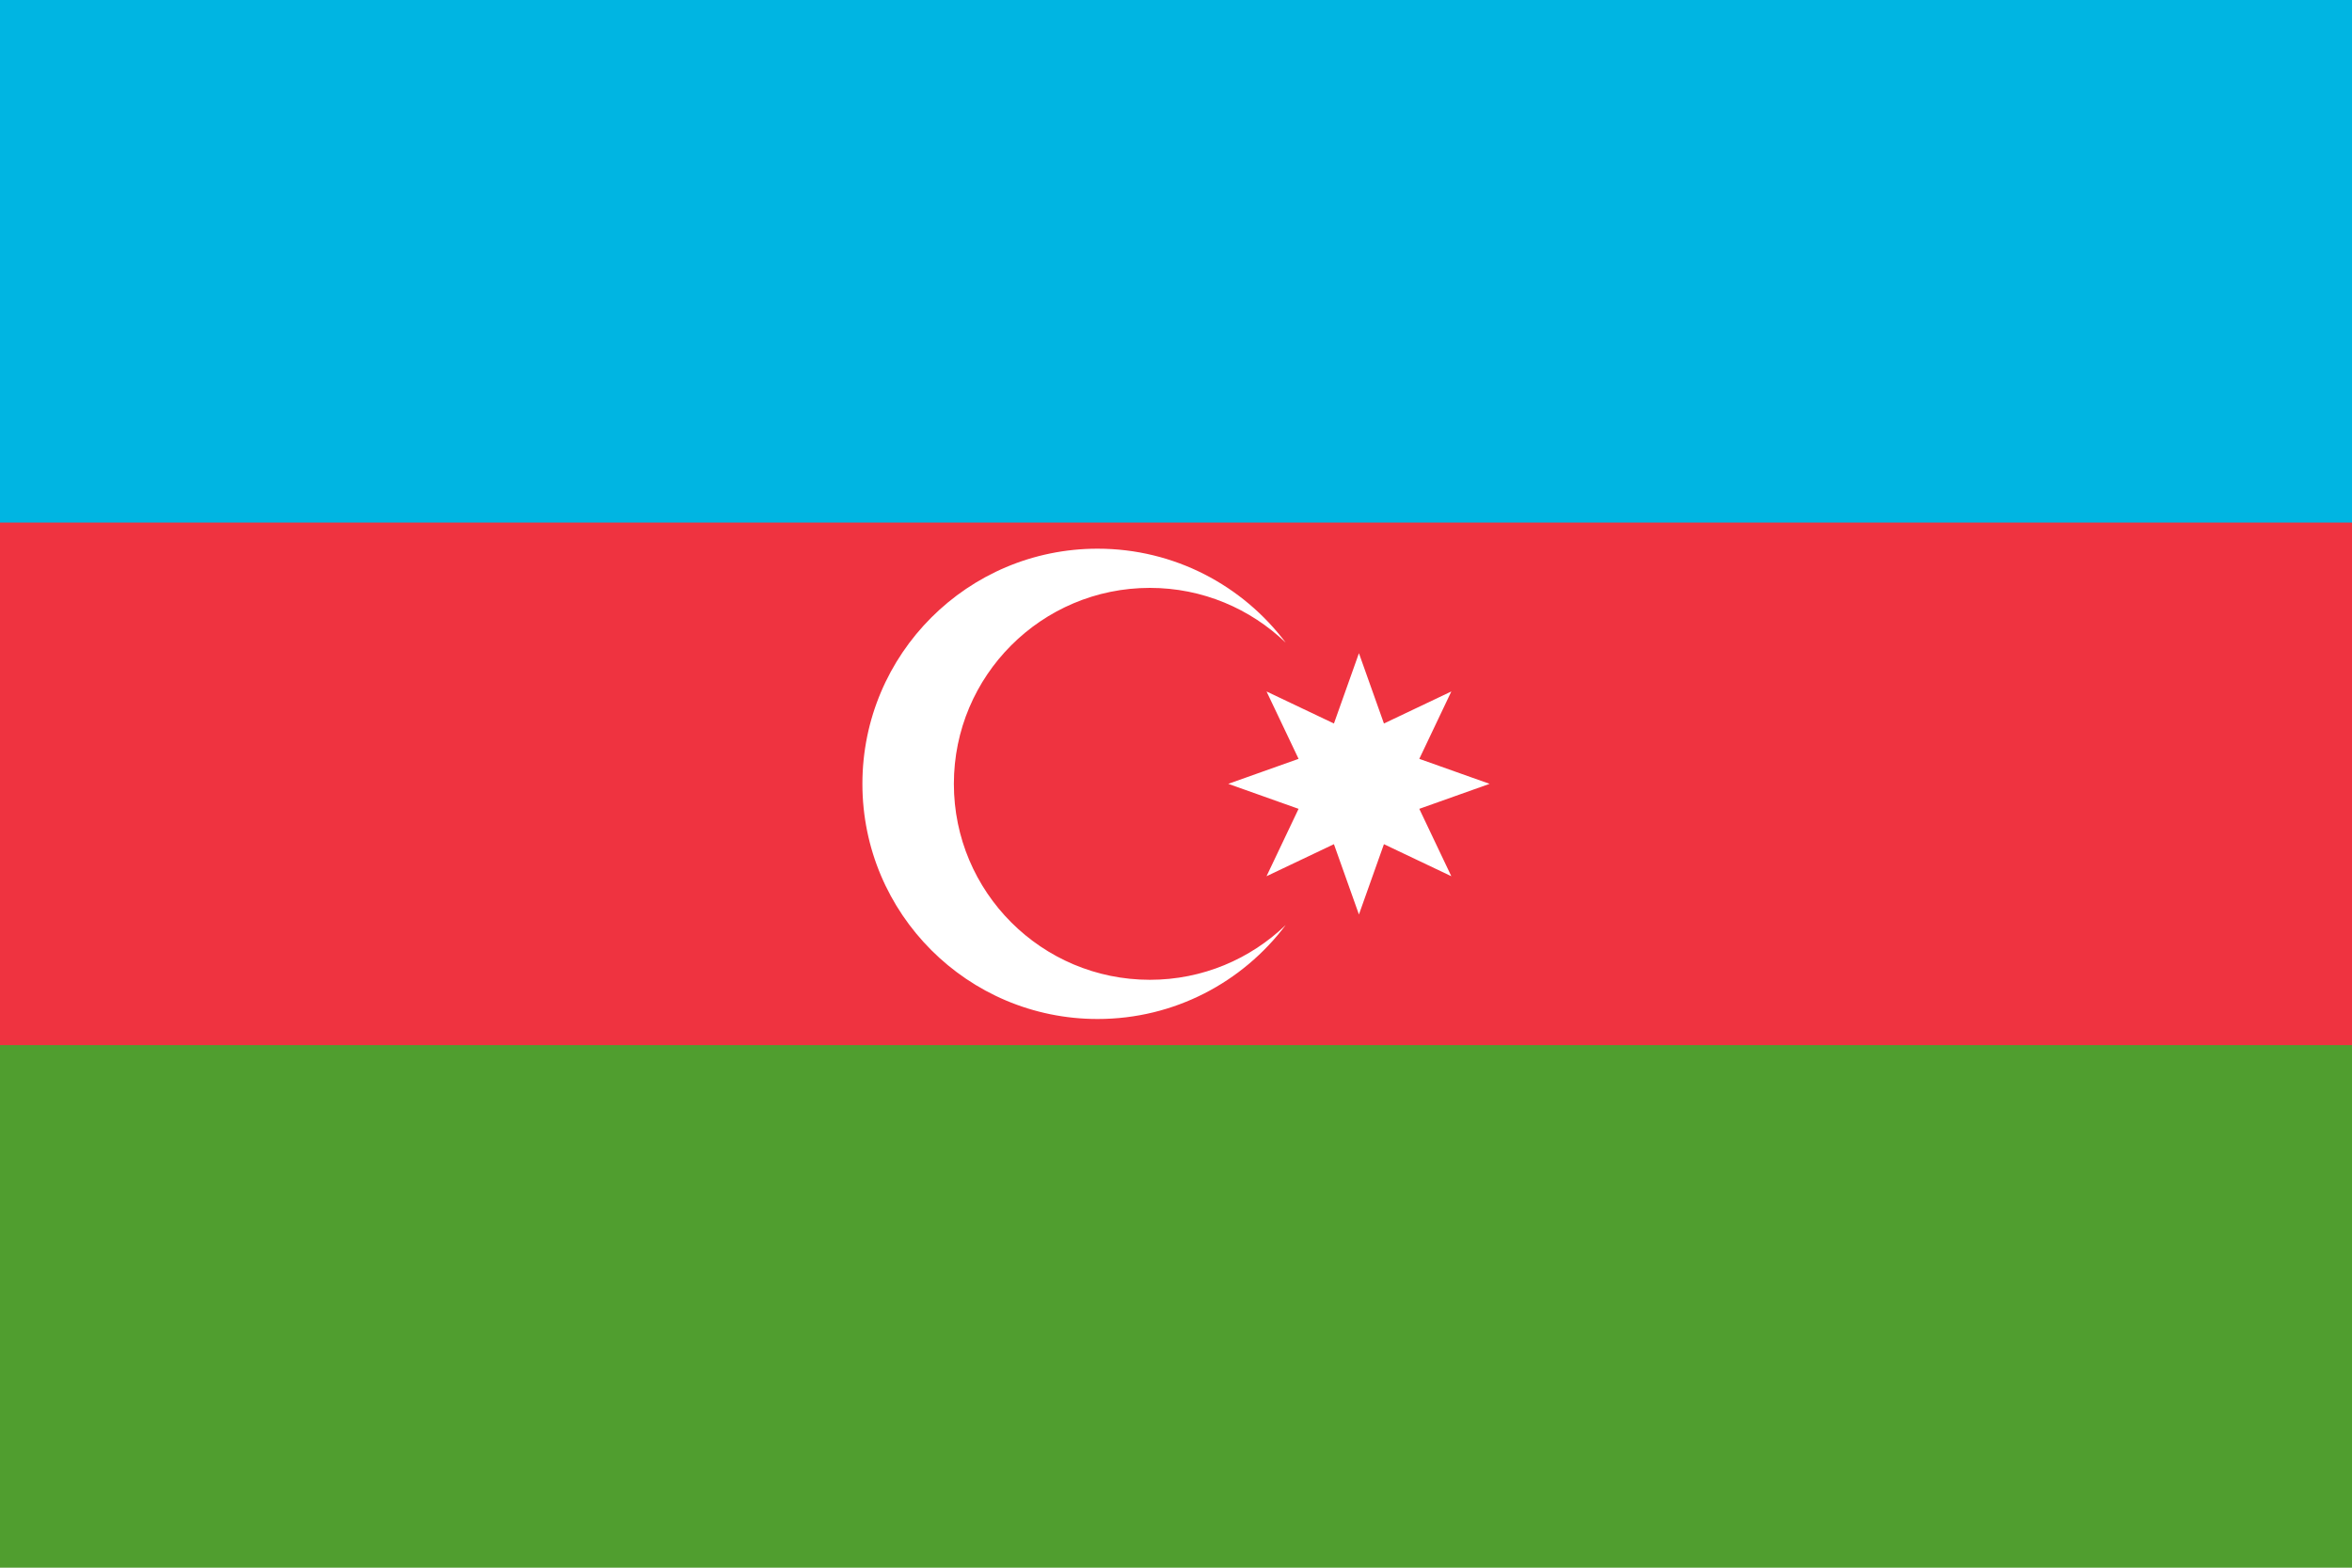
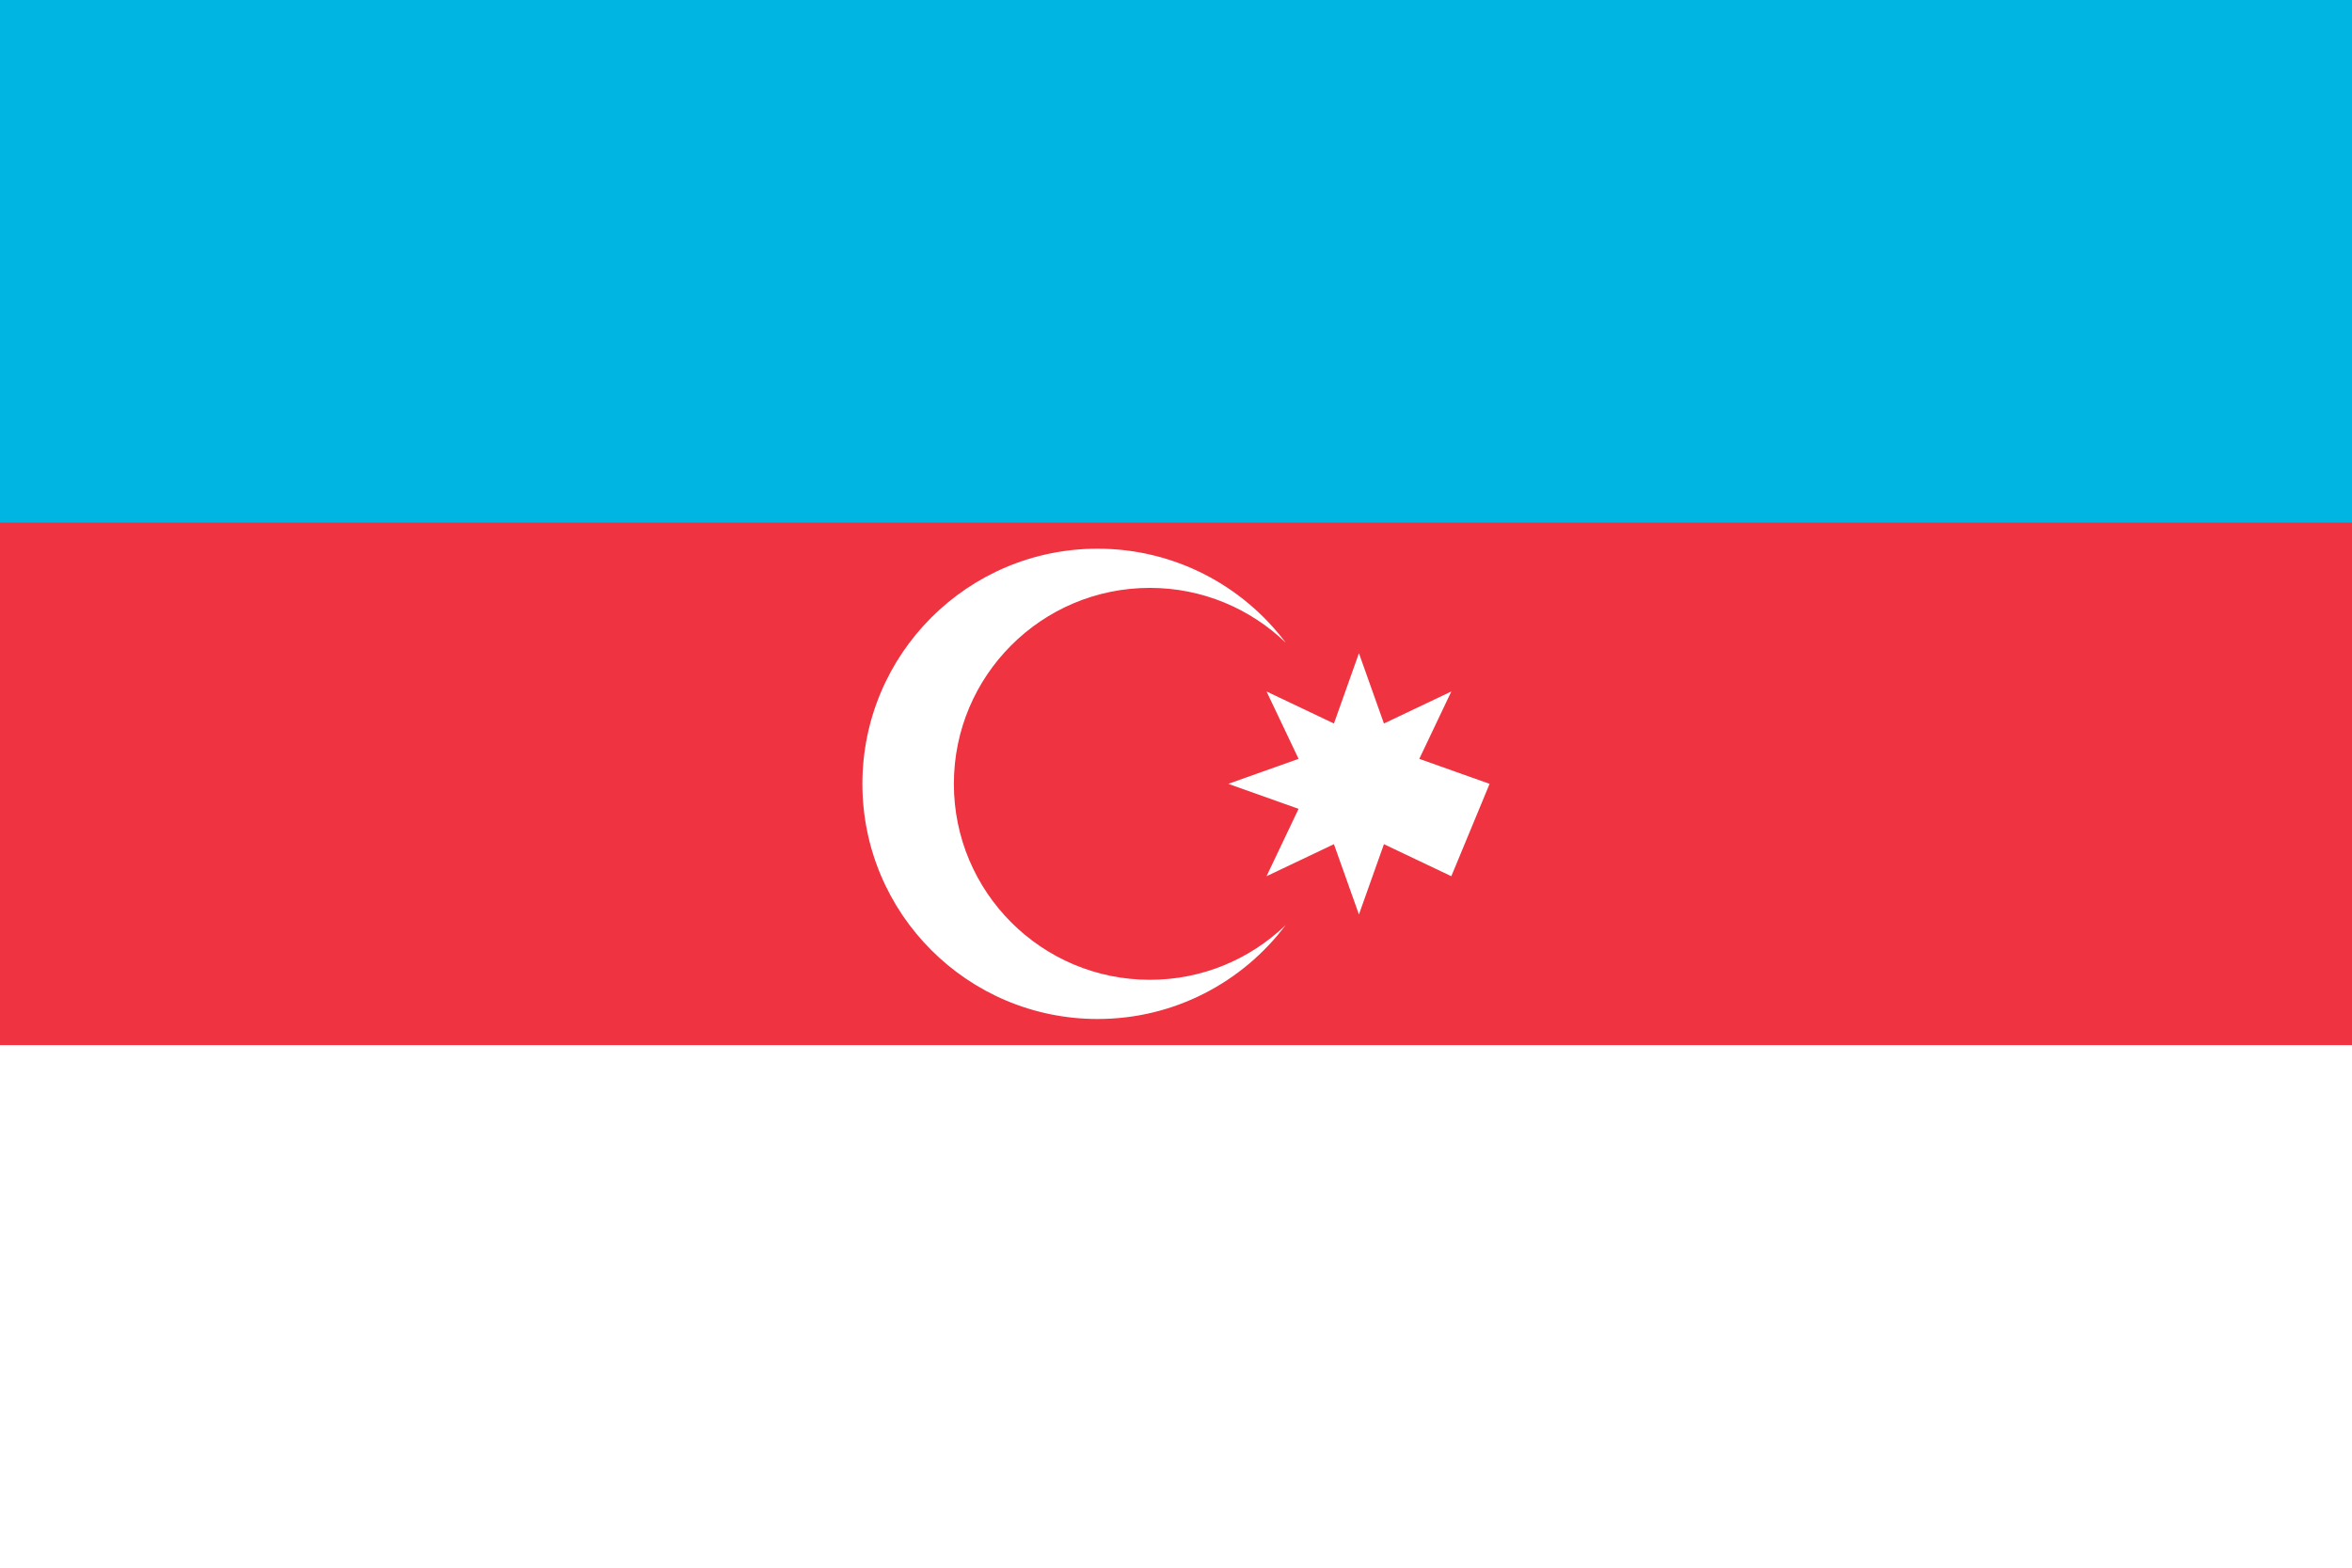
<svg xmlns="http://www.w3.org/2000/svg" width="450px" height="300px" viewBox="0 0 450 300">
-   <path fill="#509E2F" d="M0,0h450v300H0V0z" />
  <path fill="#EF3340" d="M0,0h450v200H0V0z" />
  <path fill="#00B5E2" d="M0,0h450v100H0V0z" />
-   <path fill="#FFFFFF" d="M245.982,177.026C237.771,187.941,224.71,195,210,195c-24.853,0-45-20.147-45-45s20.147-45,45-45c14.71,0,27.771,7.059,35.982,17.974C239.241,116.492,230.09,112.5,220,112.5c-20.711,0-37.5,16.789-37.5,37.5s16.789,37.5,37.5,37.5C230.09,187.5,239.241,183.508,245.982,177.026z M255.217,138.452l-12.894-6.129l6.129,12.894L235,150l13.451,4.783l-6.129,12.894l12.894-6.129L260,175l4.783-13.452l12.894,6.129l-6.129-12.894L285,150l-13.451-4.783l6.129-12.894l-12.894,6.129L260,125L255.217,138.452z" />
+   <path fill="#FFFFFF" d="M245.982,177.026C237.771,187.941,224.71,195,210,195c-24.853,0-45-20.147-45-45s20.147-45,45-45c14.71,0,27.771,7.059,35.982,17.974C239.241,116.492,230.09,112.5,220,112.5c-20.711,0-37.5,16.789-37.5,37.5s16.789,37.5,37.5,37.5C230.09,187.5,239.241,183.508,245.982,177.026z M255.217,138.452l-12.894-6.129l6.129,12.894L235,150l13.451,4.783l-6.129,12.894l12.894-6.129L260,175l4.783-13.452l12.894,6.129L285,150l-13.451-4.783l6.129-12.894l-12.894,6.129L260,125L255.217,138.452z" />
</svg>